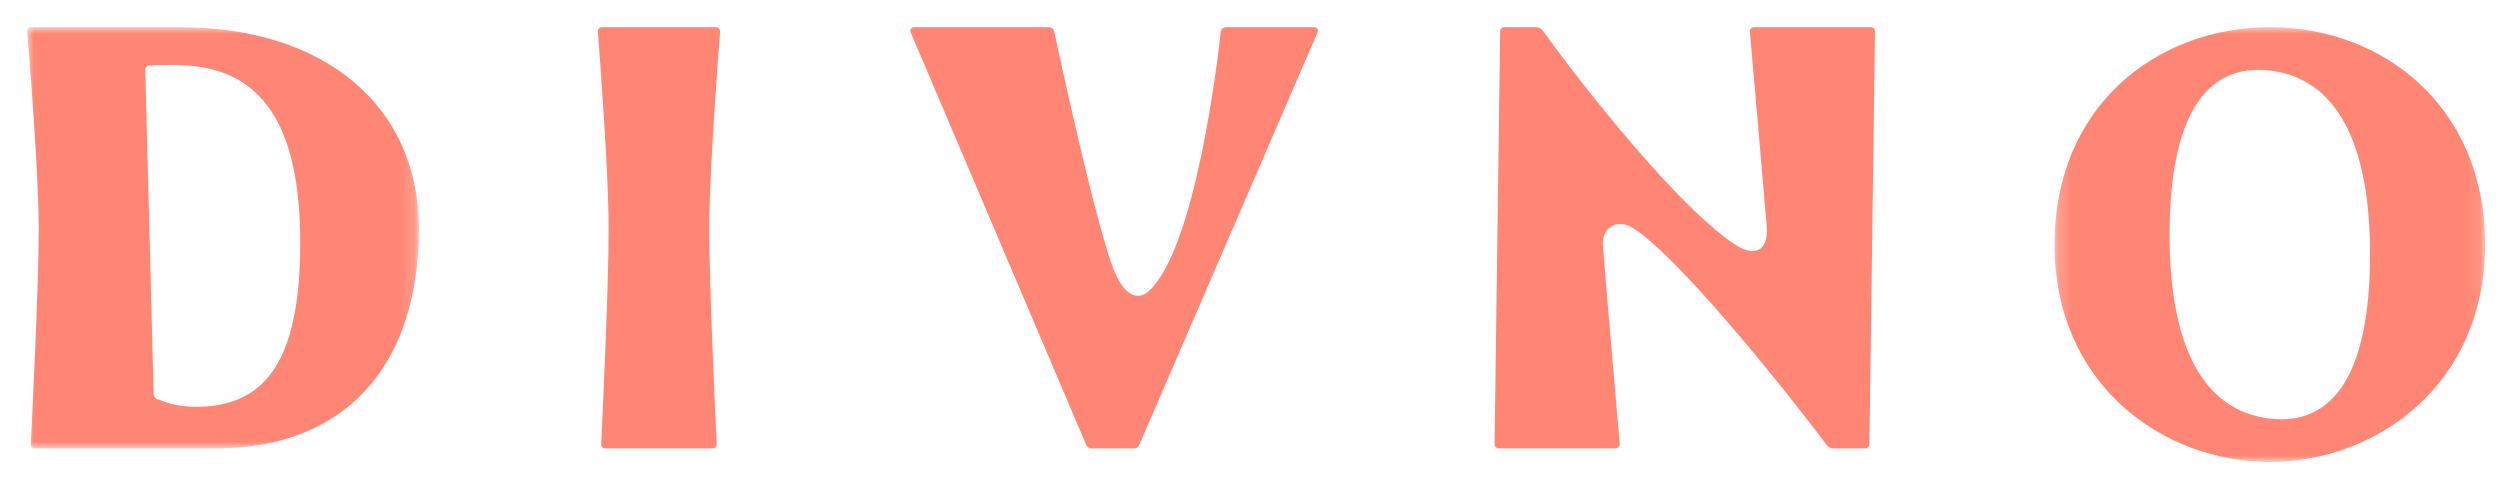
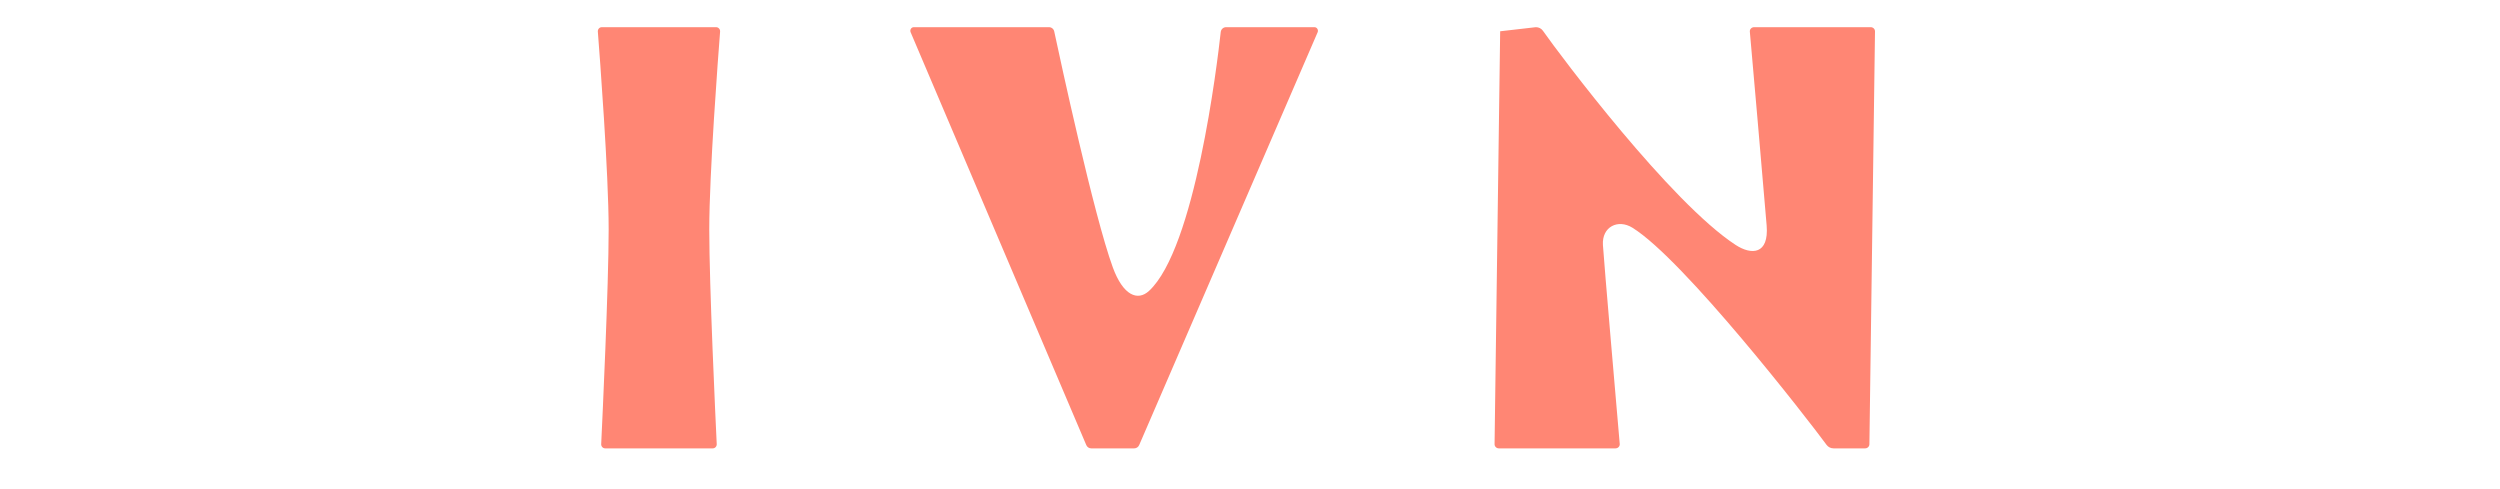
<svg xmlns="http://www.w3.org/2000/svg" xmlns:xlink="http://www.w3.org/1999/xlink" width="184px" height="36px" viewBox="0 0 184 36">
  <title>icons/logo</title>
  <desc>Created with Sketch.</desc>
  <defs>
-     <polygon id="path-1" points="0.212 0 31.904 0 31.904 32 0.212 32" />
-     <polygon id="path-3" points="0 0.005 28.829 0.005 28.829 30.996 0 30.996" />
-   </defs>
+     </defs>
  <g id="icons/logo" stroke="none" stroke-width="1" fill="none" fill-rule="evenodd">
    <g id="Group-13" transform="translate(2, 2)">
      <g id="Group-3" transform="translate(149, 0)">
        <mask id="mask-2" fill="white">
          <use xlink:href="#path-1" />
        </mask>
        <g id="Clip-2" />
        <path d="M15.994,28.801 C11.169,28.198 8.64,23.499 8.682,15.077 C8.724,6.655 11.298,2.595 16.122,3.199 C20.95,3.803 23.477,8.501 23.434,16.922 C23.392,25.344 20.821,29.405 15.994,28.801 M16.058,0 C7.832,0 0.212,5.723 0.212,16 C0.212,26.277 8.161,32 16.058,32 C23.956,32 31.904,26.277 31.904,16 C31.904,5.723 24.284,0 16.058,0" id="Fill-1" fill="#FF8674" mask="url(#mask-2)" />
      </g>
-       <path d="M136,0.311 L135.588,30.698 C135.586,30.865 135.446,31 135.273,31 L132.951,31 C132.746,31 132.557,30.906 132.438,30.745 C131.054,28.857 121.917,17.089 118.143,14.758 C117.086,14.104 115.892,14.687 115.975,16.032 C116.046,17.202 117.031,28.586 117.212,30.673 C117.228,30.851 117.082,31 116.898,31 L108.315,31 C108.139,31 107.997,30.86 108,30.689 L108.412,0.302 C108.414,0.135 108.555,0 108.727,0 L111.041,0 C111.249,0 111.44,0.095 111.558,0.263 C112.838,2.089 120.954,12.908 125.746,16.029 C126.91,16.787 128.201,16.739 128.025,14.596 C127.756,11.322 126.951,2.177 126.788,0.328 C126.773,0.15 126.918,0 127.103,0 L135.685,0 C135.861,0 136.002,0.14 136,0.311" id="Fill-4" fill="#FF8674" />
+       <path d="M136,0.311 L135.588,30.698 C135.586,30.865 135.446,31 135.273,31 L132.951,31 C132.746,31 132.557,30.906 132.438,30.745 C131.054,28.857 121.917,17.089 118.143,14.758 C117.086,14.104 115.892,14.687 115.975,16.032 C116.046,17.202 117.031,28.586 117.212,30.673 C117.228,30.851 117.082,31 116.898,31 L108.315,31 C108.139,31 107.997,30.86 108,30.689 L108.412,0.302 L111.041,0 C111.249,0 111.44,0.095 111.558,0.263 C112.838,2.089 120.954,12.908 125.746,16.029 C126.91,16.787 128.201,16.739 128.025,14.596 C127.756,11.322 126.951,2.177 126.788,0.328 C126.773,0.15 126.918,0 127.103,0 L135.685,0 C135.861,0 136.002,0.14 136,0.311" id="Fill-4" fill="#FF8674" />
      <path d="M75.206,0 C75.392,0 75.552,0.128 75.592,0.316 C76.029,2.369 78.505,13.85 79.901,17.674 C80.664,19.765 81.737,20.173 82.563,19.415 C85.949,16.305 87.583,2.743 87.846,0.359 C87.869,0.152 88.038,0 88.239,0 L94.742,0 C94.928,0 95.053,0.199 94.978,0.374 L81.843,30.758 C81.779,30.905 81.637,31 81.48,31 L78.312,31 C78.155,31 78.013,30.904 77.95,30.756 L71.695,16.056 L65.022,0.373 C64.948,0.197 65.072,0 65.258,0 L75.206,0 Z" id="Fill-6" fill="#FF8674" />
      <path d="M50.706,0 L42.294,0 C42.122,0 41.987,0.15 42.001,0.328 C42.141,2.118 42.797,10.764 42.797,14.884 C42.797,19.041 42.338,28.804 42.248,30.684 C42.239,30.858 42.373,31 42.541,31 L50.458,31 C50.626,31 50.76,30.858 50.751,30.684 C50.661,28.804 50.202,19.041 50.202,14.884 C50.202,10.764 50.859,2.118 50.999,0.328 C51.013,0.15 50.877,0 50.706,0" id="Fill-8" fill="#FF8674" />
      <g id="Group-12">
        <mask id="mask-4" fill="white">
          <use xlink:href="#path-3" />
        </mask>
        <g id="Clip-11" />
-         <path d="M12.426,27.94 C11.191,27.94 10.394,27.695 9.571,27.377 C9.416,27.317 9.312,27.17 9.308,27.007 L8.693,3.137 C8.689,2.972 8.814,2.833 8.981,2.822 C10.112,2.754 11.501,2.754 12.558,2.901 C17.535,3.593 20.097,7.622 20.097,15.855 C20.097,24.685 17.453,27.94 12.426,27.94 M11.263,0.005 L0.314,0.005 C0.131,0.005 -0.014,0.154 0.001,0.333 C0.15,2.122 0.851,10.765 0.851,14.885 C0.851,19.04 0.361,28.8 0.264,30.679 C0.256,30.854 0.399,30.996 0.578,30.996 L13.954,30.996 C23.201,30.996 28.829,25.134 28.829,14.838 C28.829,5.812 21.925,0.005 11.263,0.005" id="Fill-10" fill="#FF8674" mask="url(#mask-4)" />
      </g>
    </g>
  </g>
</svg>